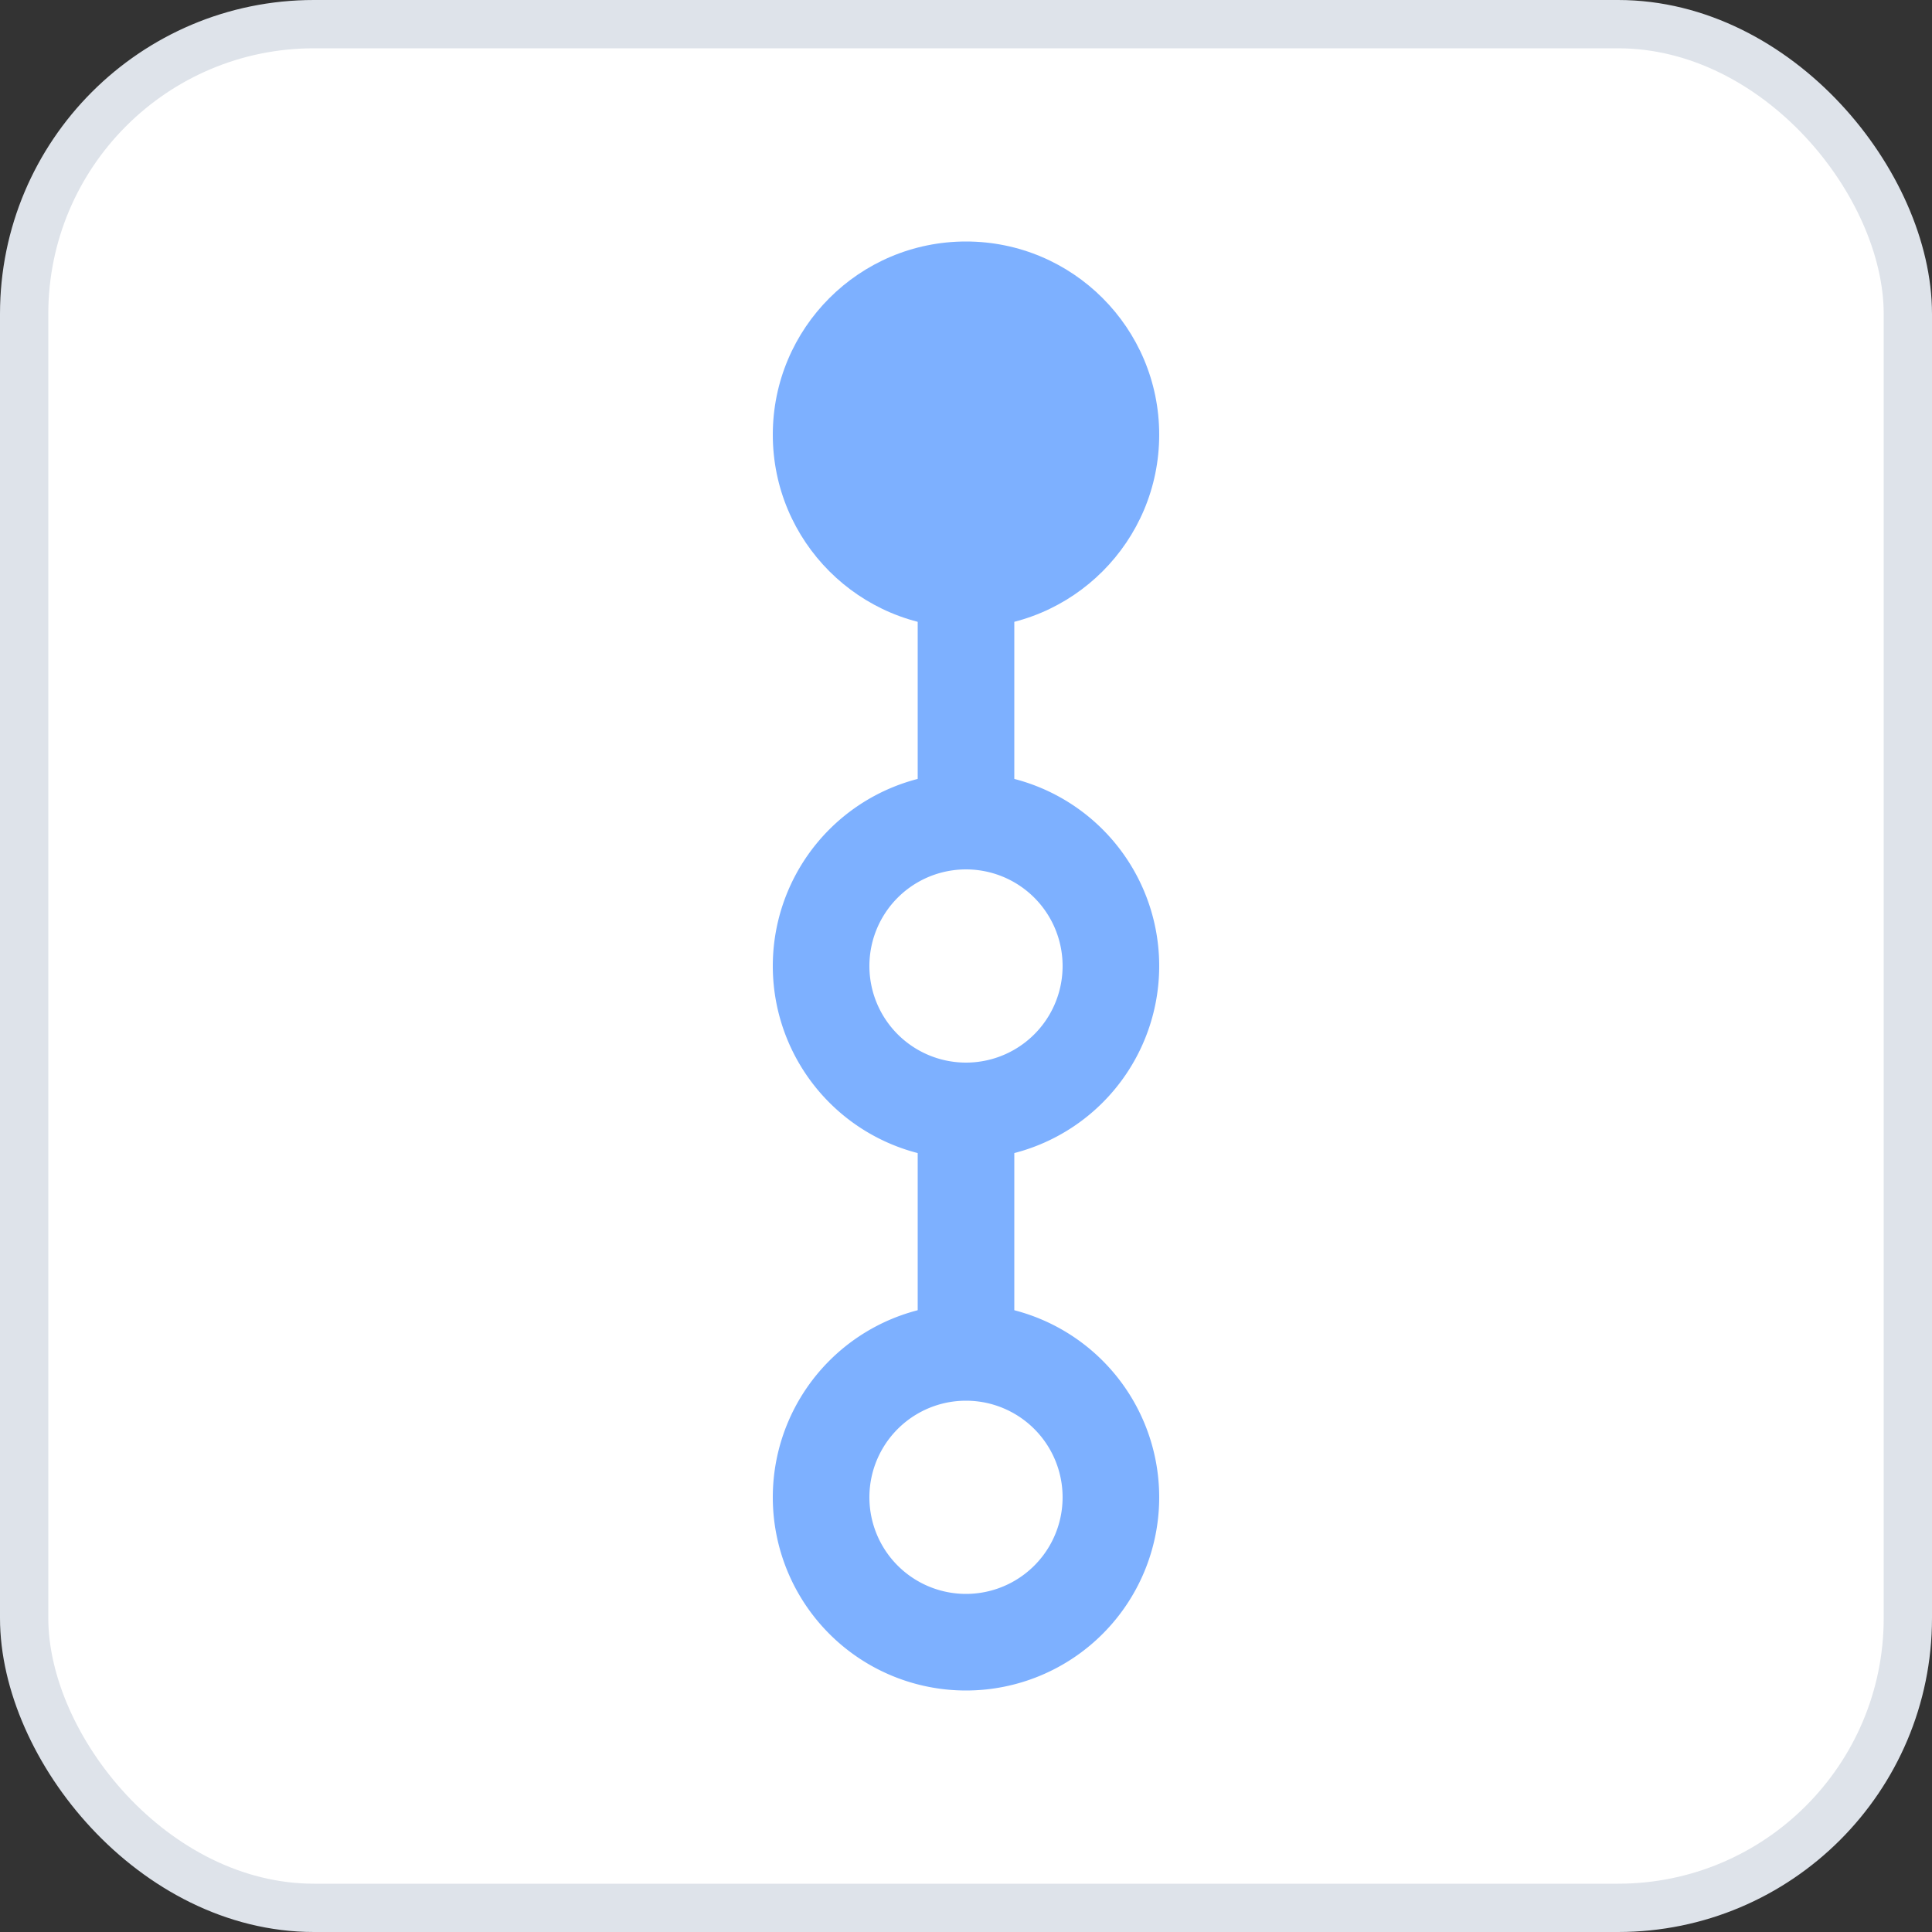
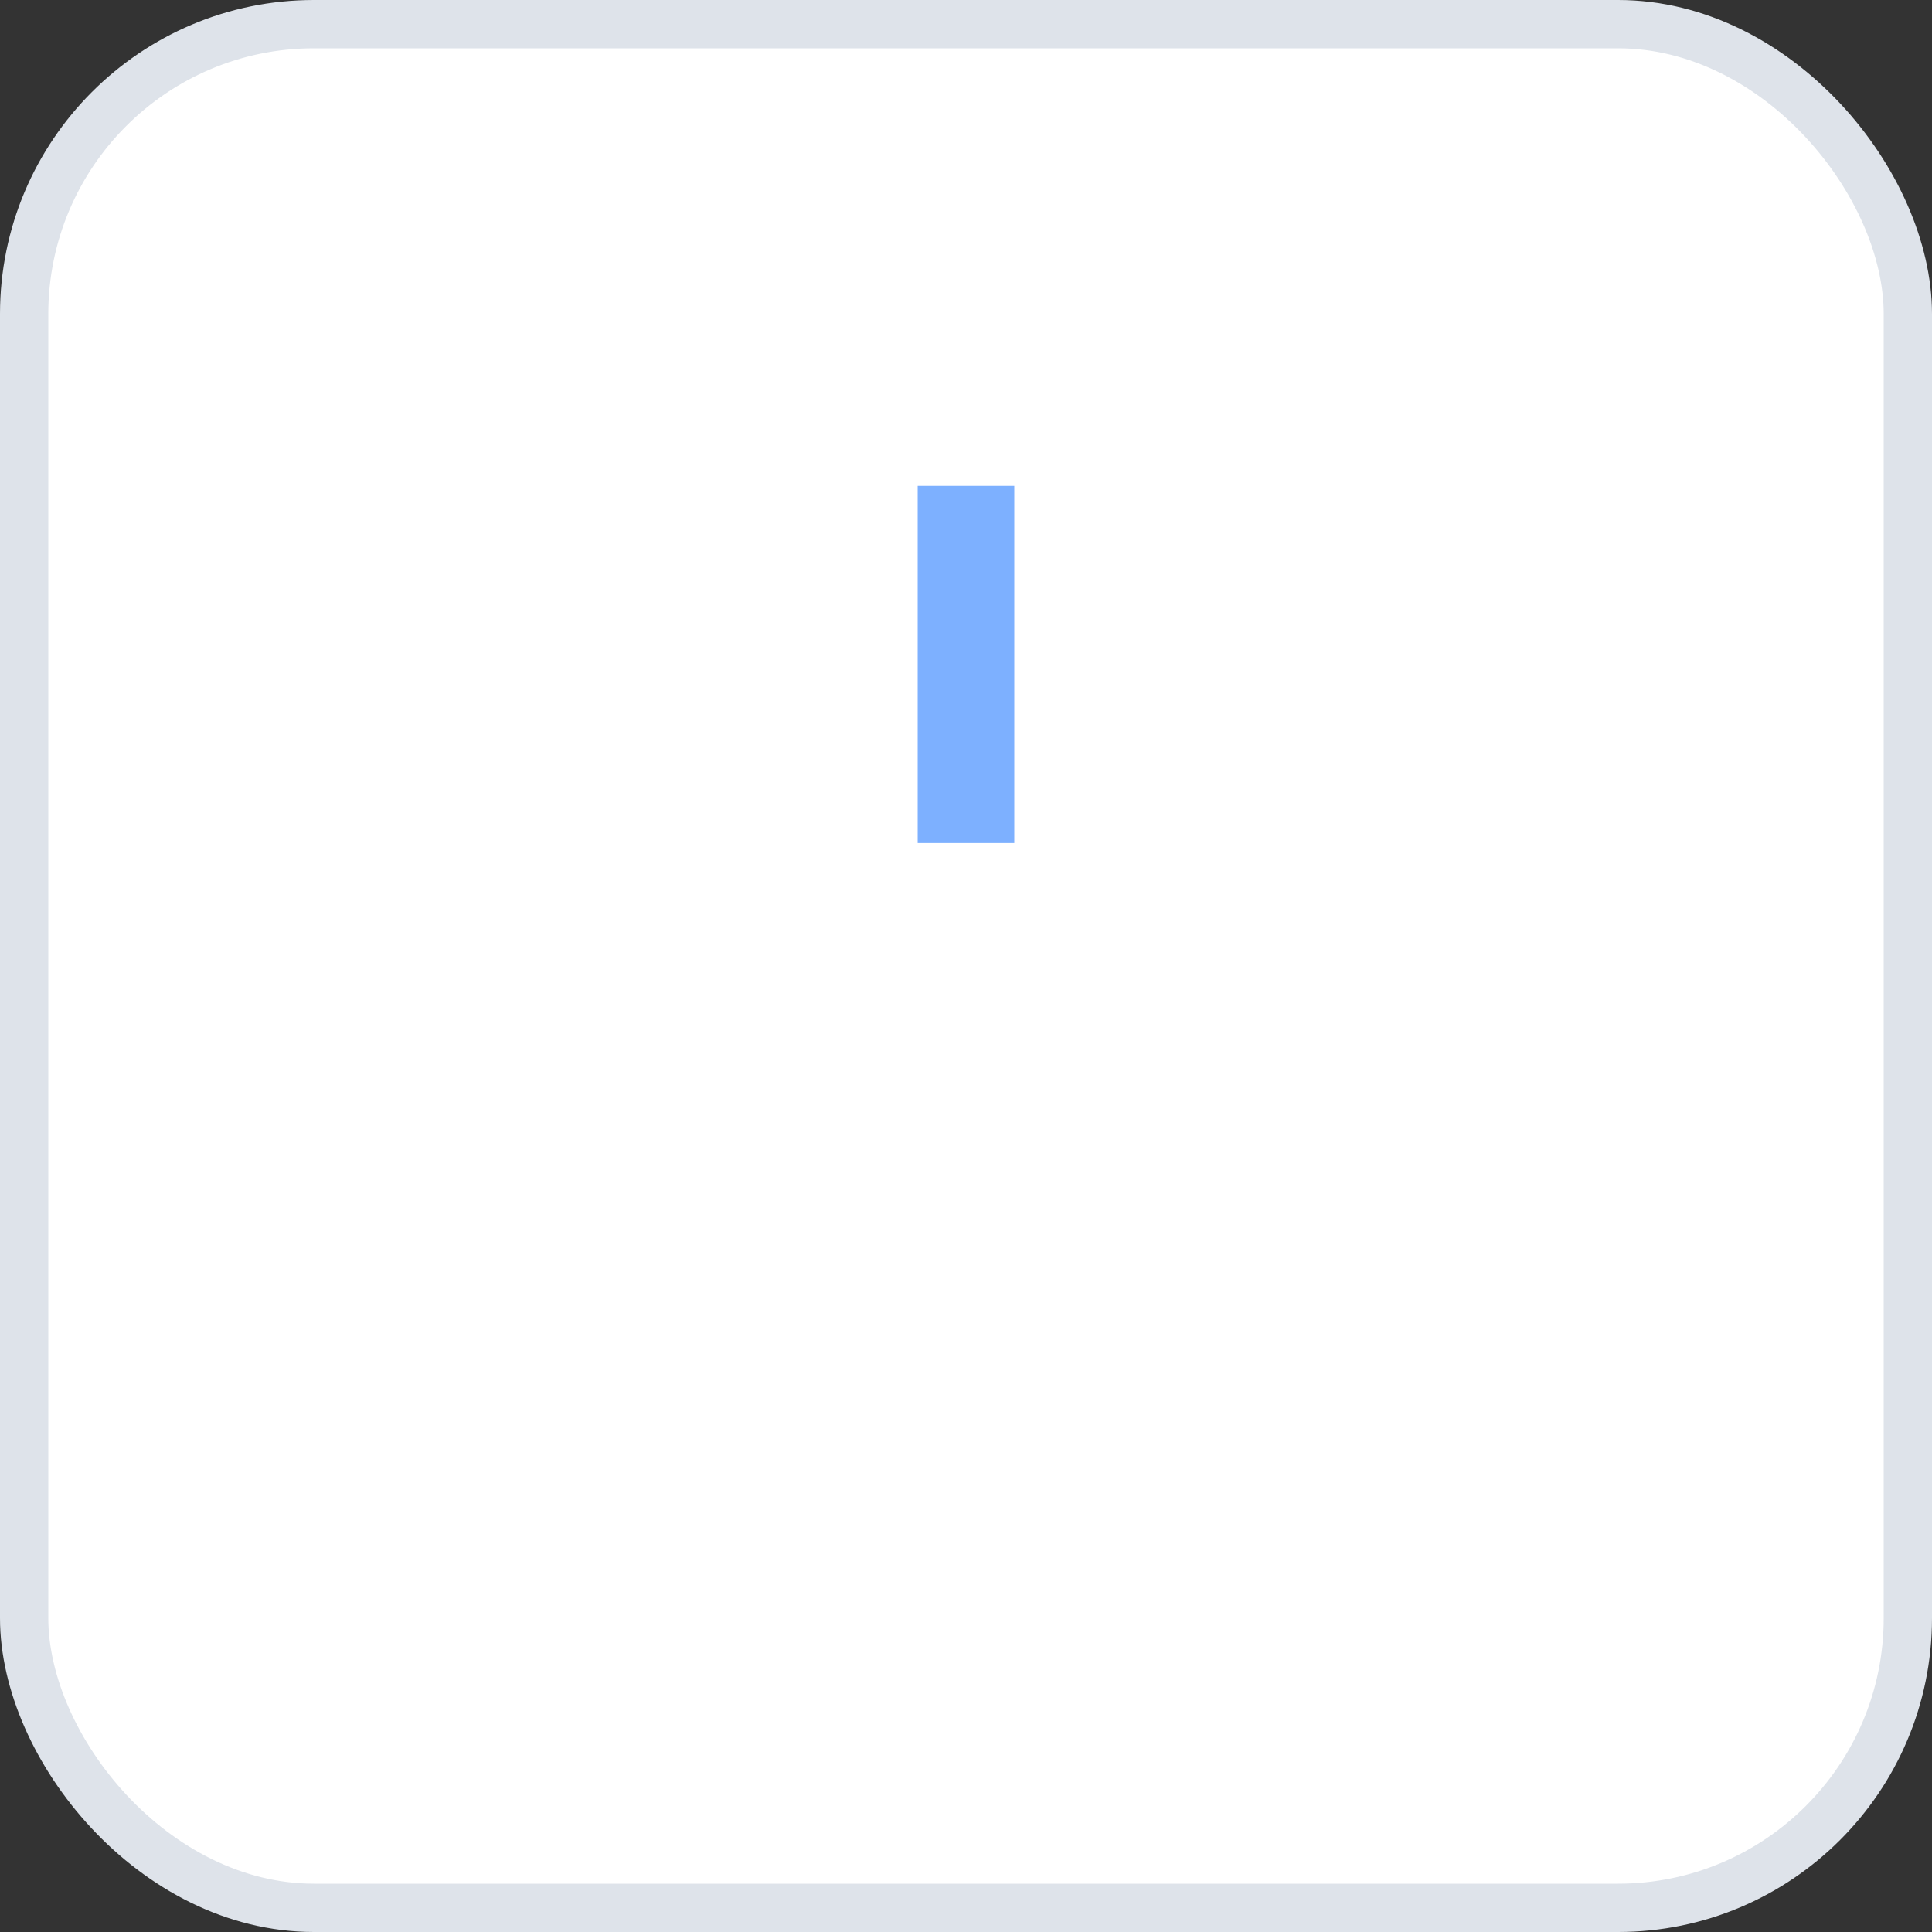
<svg xmlns="http://www.w3.org/2000/svg" width="40" height="40" viewBox="0 0 40 40">
  <rect x="0" y="0" width="40" height="40" fill="#333333" stroke="none" />
  <g fill="none" fill-rule="evenodd">
    <rect stroke="#DEE3EA" fill="#FFF" x=".5" y=".5" width="39" height="39" rx="6" />
    <g fill="#7DB0FF">
      <g transform="translate(16 5)">
-         <circle cx="4" cy="4" r="4" />
-         <path d="M4 11a4 4 0 1 1 0 8 4 4 0 0 1 0-8zm0 2a2 2 0 1 0 0 4 2 2 0 0 0 0-4zM4 22a4 4 0 1 1 0 8 4 4 0 0 1 0-8zm0 2a2 2 0 1 0 0 4 2 2 0 0 0 0-4z" fill-rule="nonzero" />
-         <path fill-rule="nonzero" d="M5 17.279v6.577H3v-6.577z" />
-       </g>
-       <path fill-rule="nonzero" d="M21 10.06v7.394h-2V10.06z" />
+         </g>
+       <path fill-rule="nonzero" d="M21 10.06v7.394h-2V10.06" />
    </g>
  </g>
</svg>